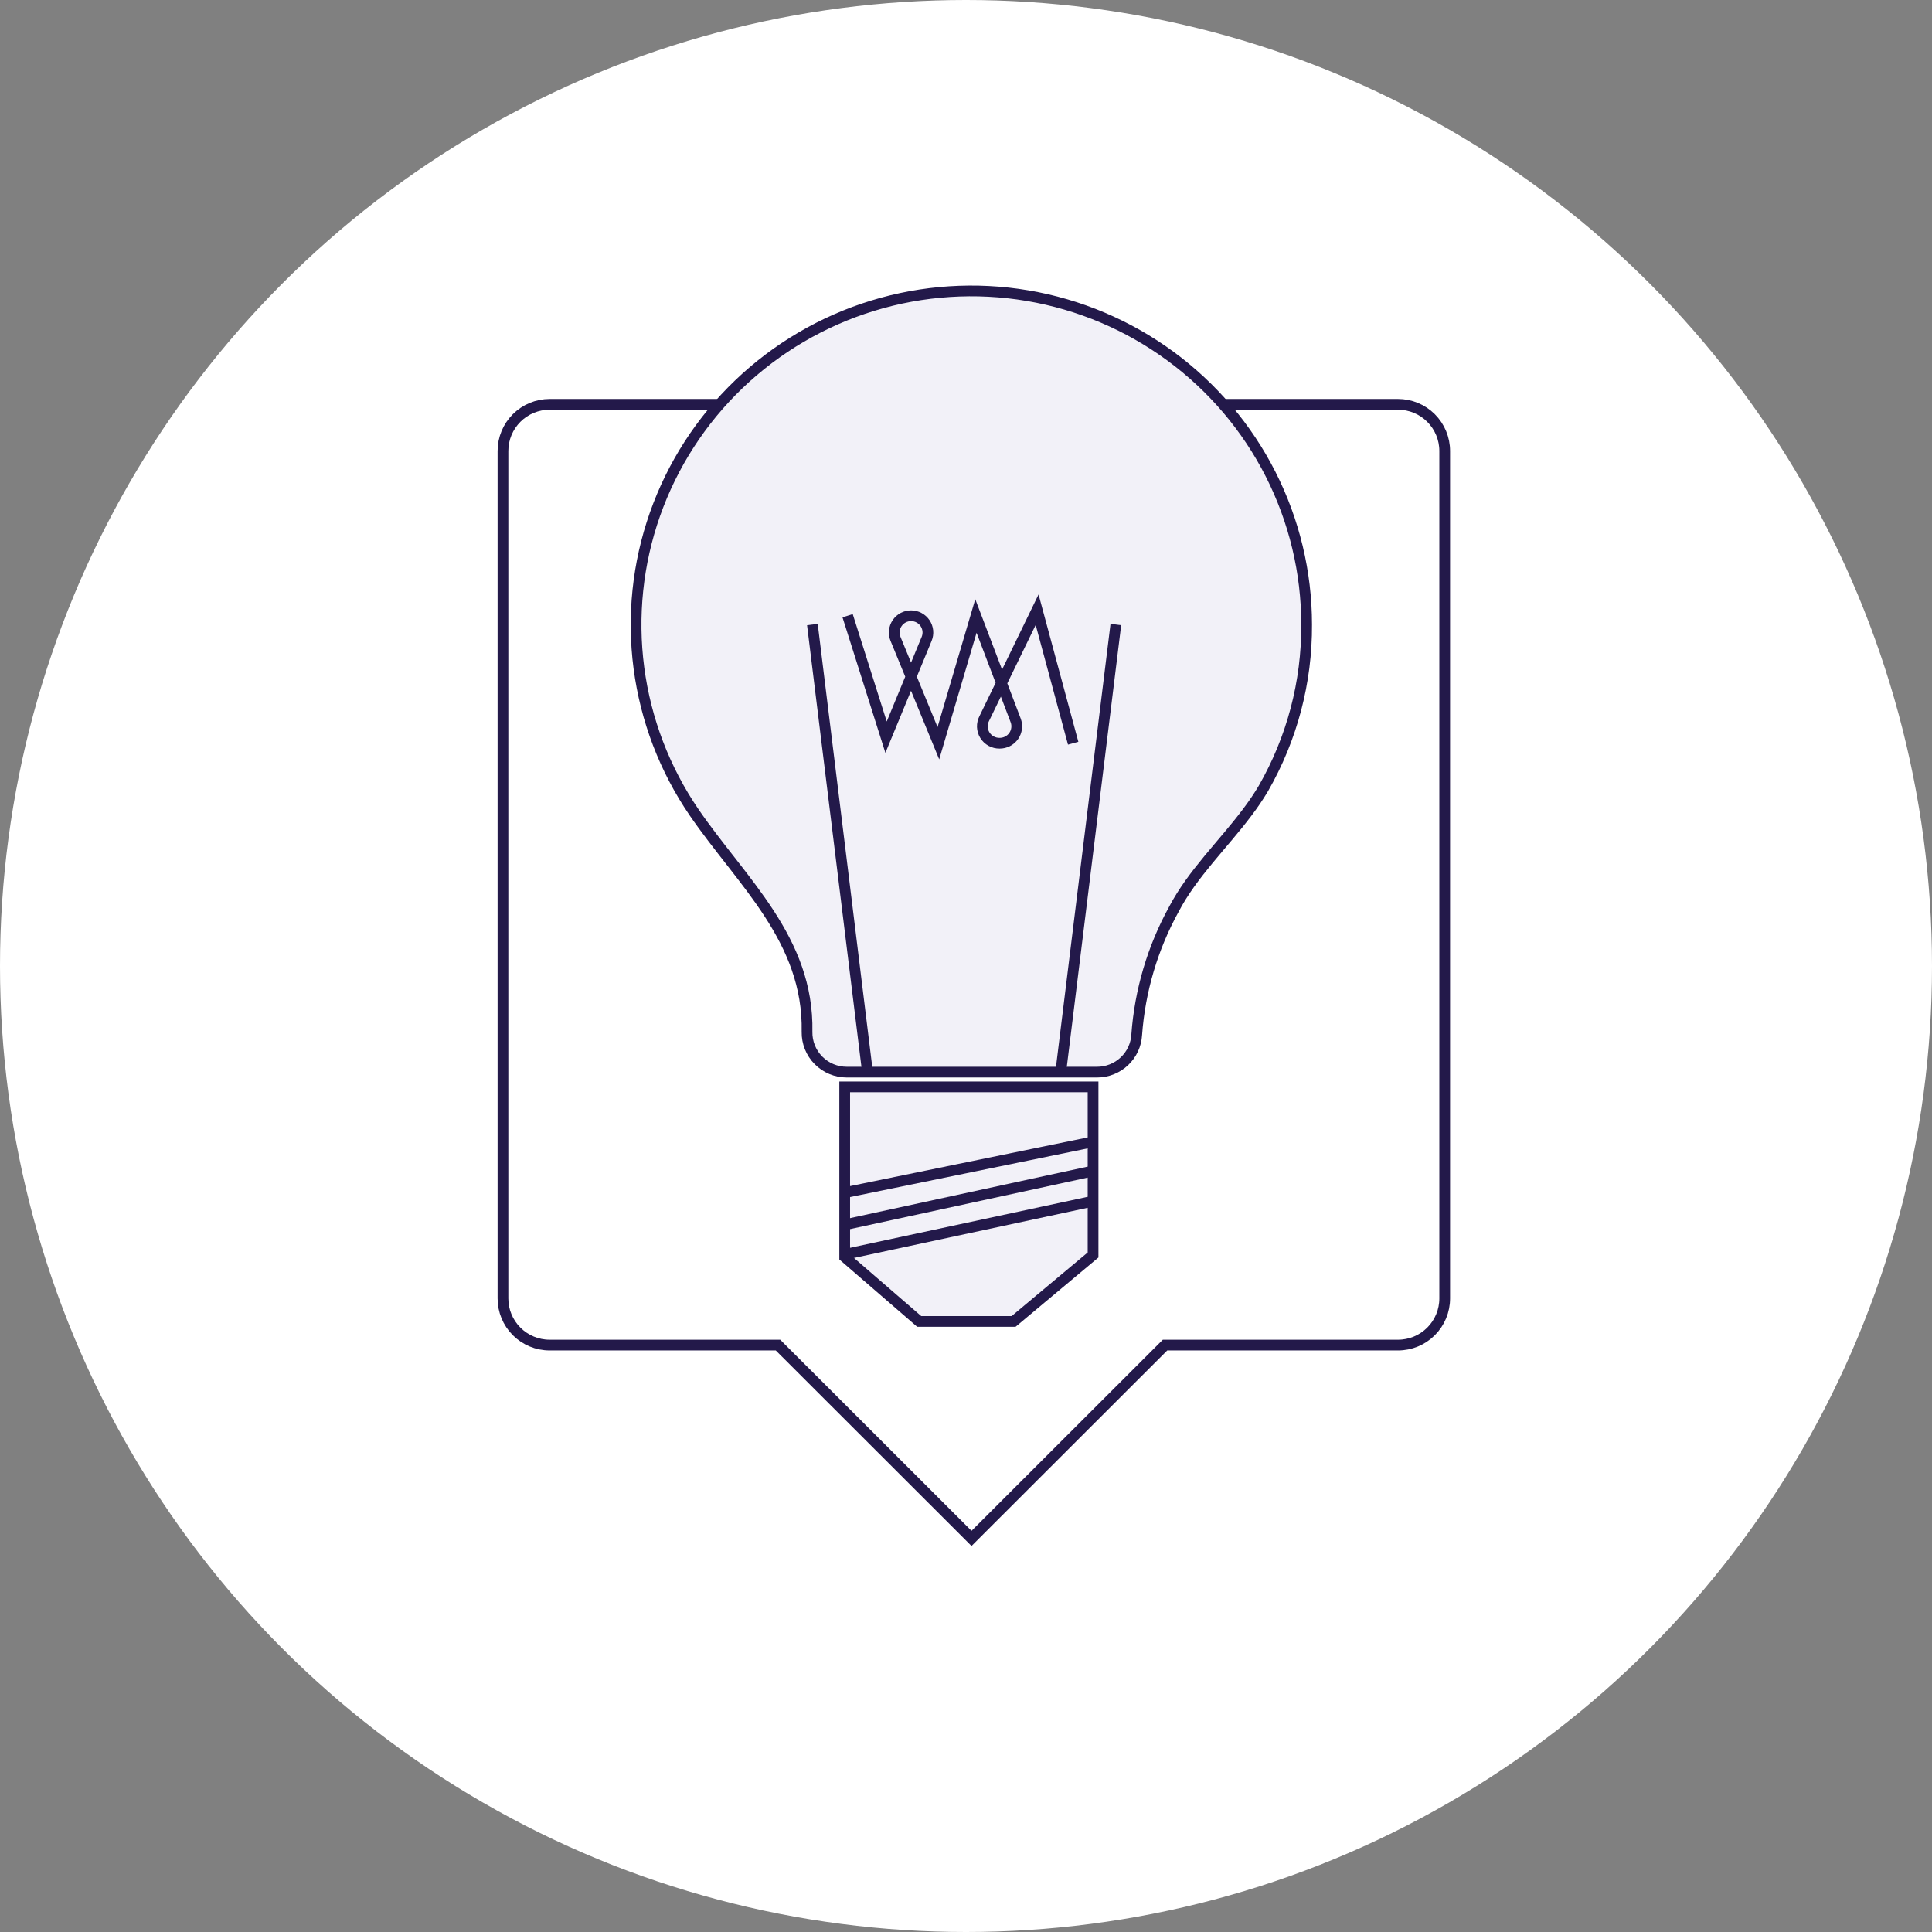
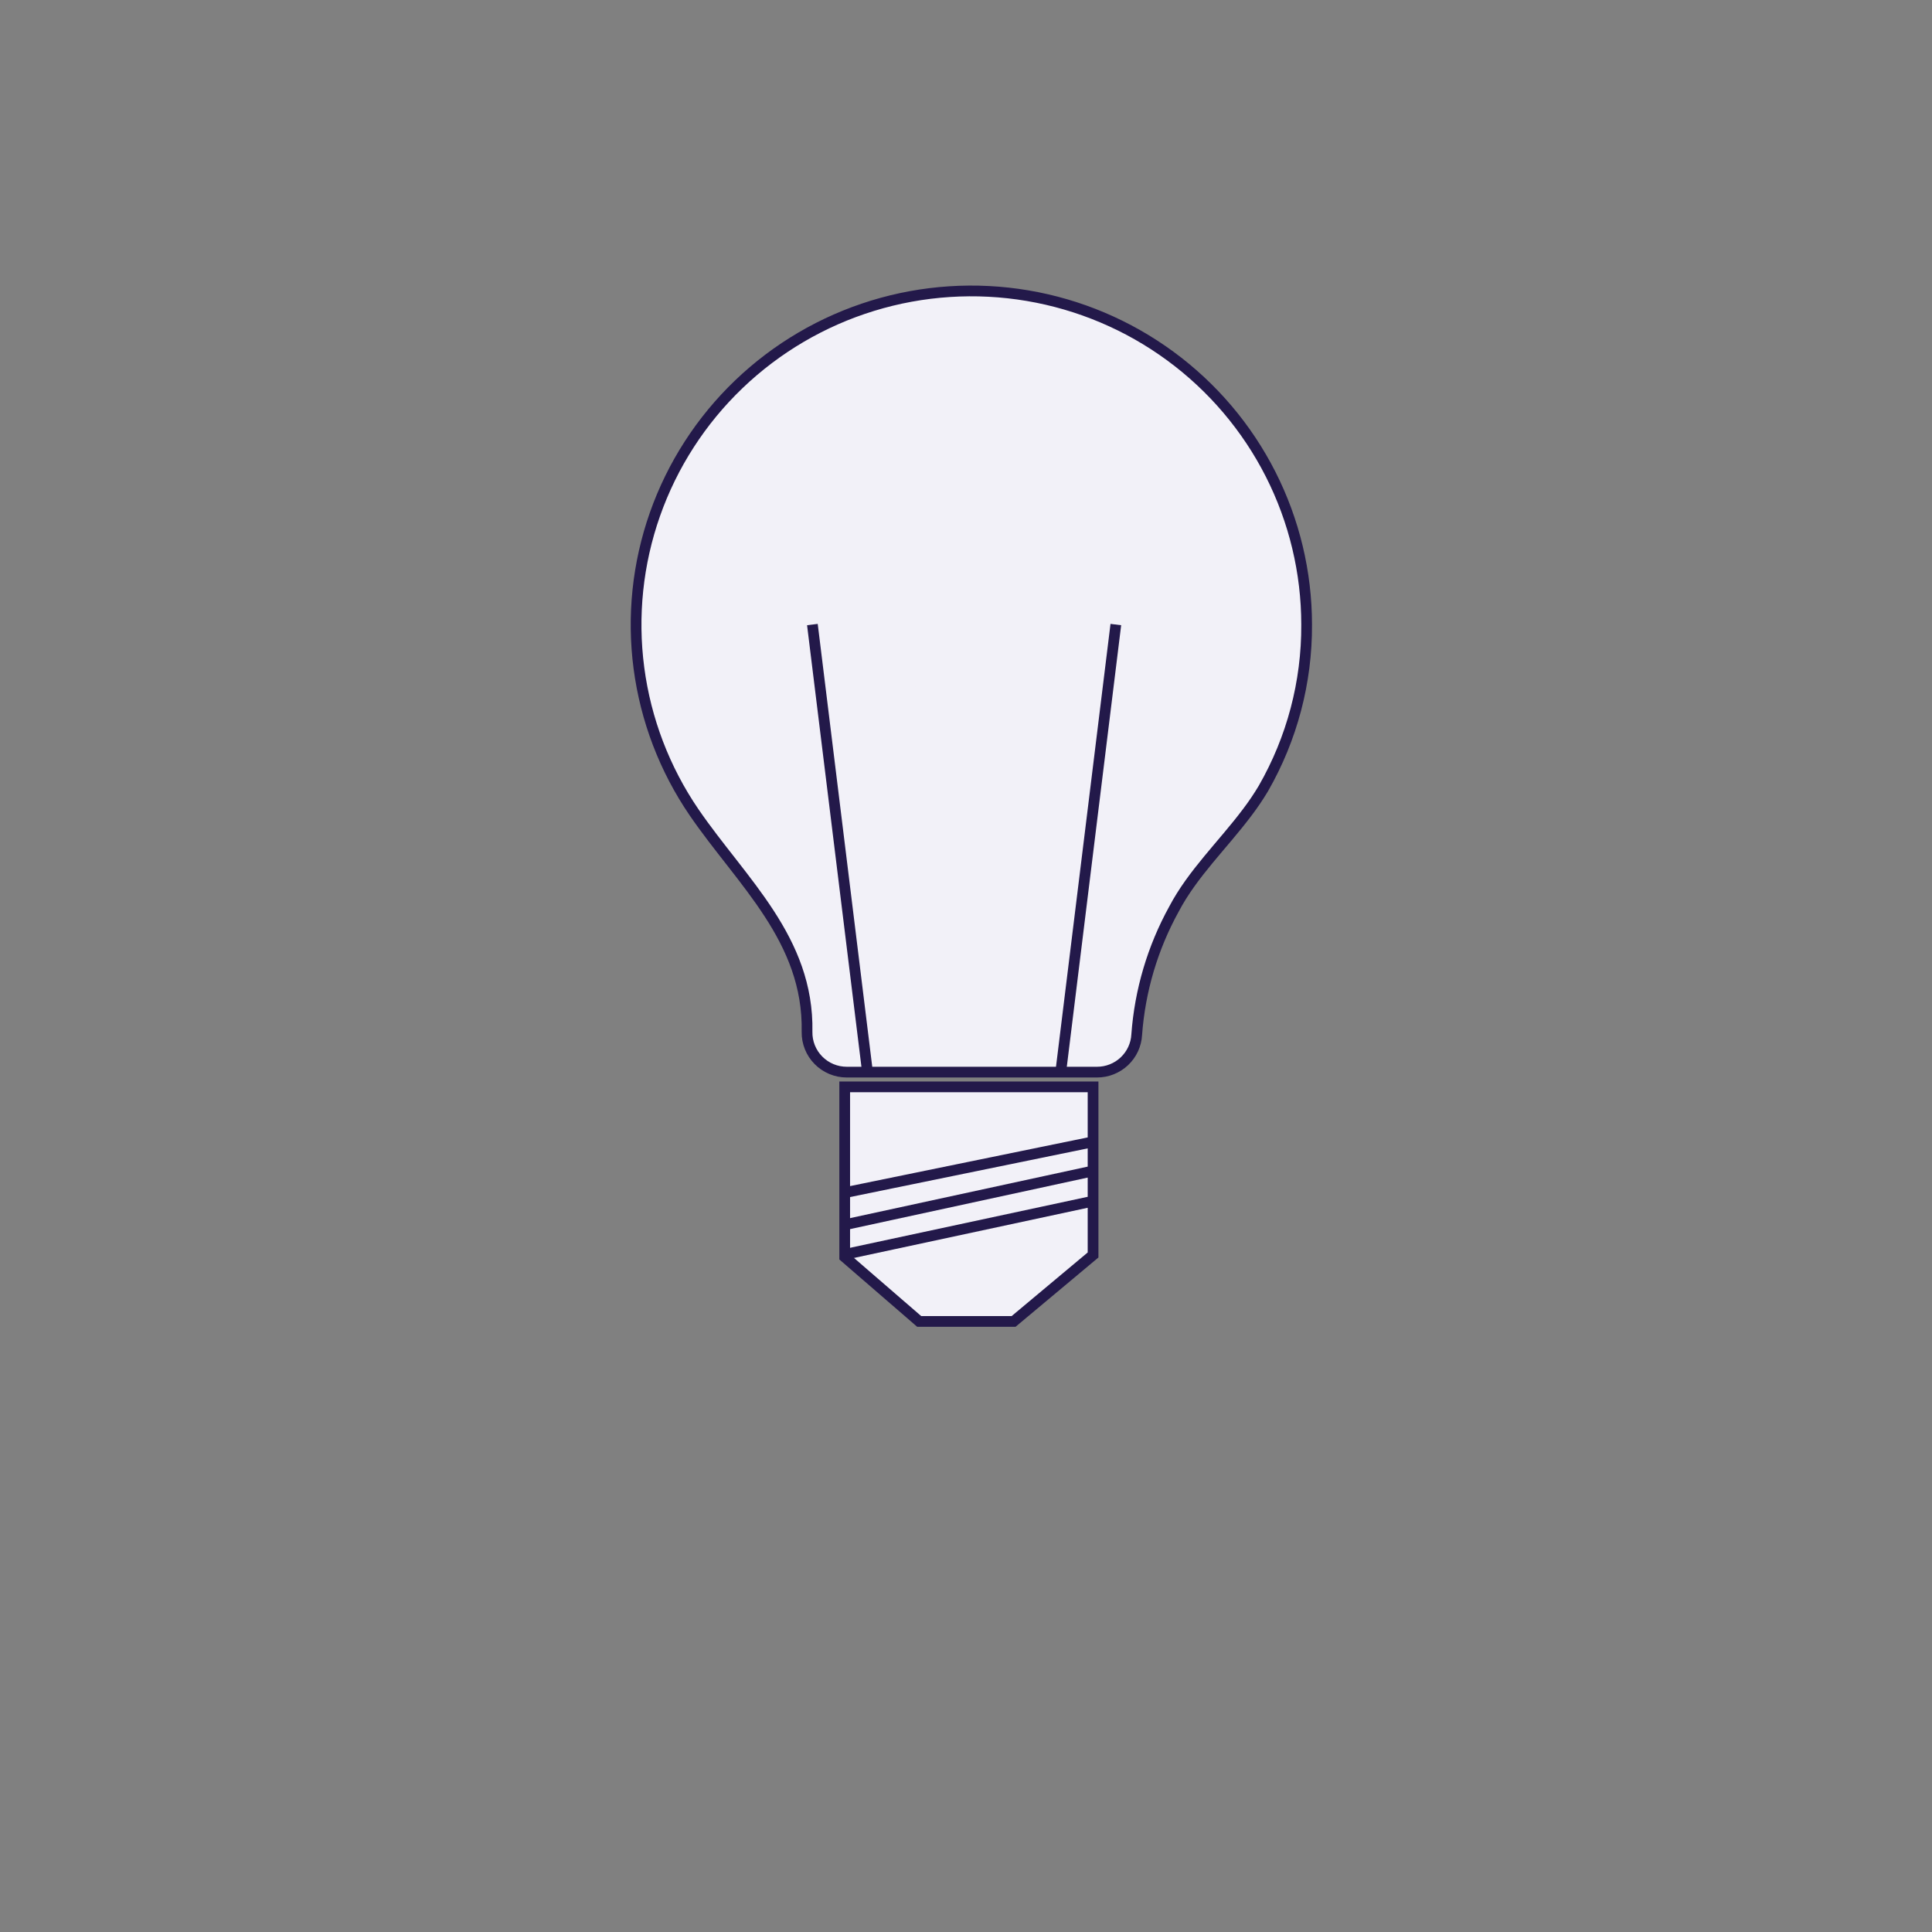
<svg xmlns="http://www.w3.org/2000/svg" width="180" height="180" viewBox="0 0 180 180" fill="none">
  <rect x="0" y="0" width="180" height="180" fill="#808080" stroke="none" />
-   <circle cx="90" cy="90" r="90" fill="white" />
-   <path d="M130.252 37.672H51.208C50.054 37.672 48.949 38.13 48.133 38.944C47.318 39.759 46.859 40.864 46.859 42.016V120.975C46.859 122.127 47.318 123.232 48.133 124.047C48.949 124.861 50.054 125.319 51.208 125.319H72.486L90.514 143.328L108.543 125.319H130.252C131.405 125.319 132.511 124.861 133.326 124.047C134.142 123.232 134.6 122.127 134.6 120.975V42.016C134.6 40.864 134.142 39.759 133.326 38.944C132.511 38.13 131.405 37.672 130.252 37.672V37.672Z" stroke="#23194A" stroke-miterlimit="10" />
  <path d="M116.197 75.693C116.741 74.978 117.245 74.234 117.705 73.463C120.376 68.813 121.766 63.544 121.736 58.187C121.734 53.321 120.584 48.524 118.38 44.181C116.176 39.837 112.979 36.07 109.046 33.181C105.112 30.291 100.553 28.362 95.734 27.546C90.915 26.731 85.971 27.052 81.3 28.485C76.628 29.919 72.36 32.423 68.838 35.797C65.316 39.171 62.639 43.321 61.021 47.913C59.404 52.505 58.892 57.411 59.526 62.236C60.16 67.061 61.922 71.67 64.672 75.693C69.096 82.143 75.362 87.519 75.19 96.134C75.181 96.623 75.27 97.11 75.452 97.565C75.634 98.02 75.905 98.435 76.25 98.784C76.595 99.134 77.006 99.412 77.46 99.601C77.913 99.791 78.4 99.888 78.893 99.888H102.203C103.151 99.89 104.064 99.529 104.752 98.88C105.441 98.231 105.854 97.344 105.905 96.401C106.203 92.299 107.385 88.31 109.371 84.704C111.12 81.378 113.925 78.72 116.197 75.693Z" fill="#F2F1F8" stroke="#23194A" stroke-miterlimit="10" />
  <path d="M78.699 101.261V117.113L85.641 123.116H94.433L101.838 116.924V101.261H78.699Z" fill="#F2F1F8" stroke="#23194A" stroke-miterlimit="10" />
  <path d="M78.699 116.873L101.838 111.907" stroke="#23194A" stroke-miterlimit="10" />
  <path d="M78.699 114.11L101.838 109.093" stroke="#23194A" stroke-miterlimit="10" />
  <path d="M78.467 111.166L101.837 106.379" stroke="#23194A" stroke-miterlimit="10" />
  <path d="M80.822 99.879L75.689 58.188" stroke="#23194A" stroke-miterlimit="10" />
  <path d="M103.96 58.188L98.828 99.879" stroke="#23194A" stroke-miterlimit="10" />
  <path d="M78.971 57.367L82.553 68.682L86.333 59.523C86.431 59.286 86.469 59.029 86.444 58.774C86.418 58.519 86.33 58.274 86.187 58.061C86.044 57.848 85.85 57.673 85.623 57.552C85.396 57.431 85.142 57.368 84.885 57.367V57.367C84.628 57.367 84.374 57.43 84.147 57.55C83.92 57.671 83.726 57.845 83.583 58.057C83.439 58.27 83.35 58.514 83.324 58.769C83.298 59.024 83.335 59.281 83.432 59.519L87.426 69.244L90.924 57.39L94.626 67.115C94.717 67.355 94.747 67.613 94.714 67.867C94.682 68.121 94.588 68.363 94.44 68.573C94.293 68.782 94.096 68.953 93.867 69.07C93.638 69.187 93.384 69.246 93.127 69.244C92.853 69.247 92.583 69.18 92.343 69.049C92.103 68.918 91.901 68.727 91.758 68.495C91.614 68.262 91.533 67.997 91.523 67.725C91.514 67.452 91.575 67.182 91.702 66.94L96.626 56.805L99.985 69.244" fill="#F2F1F8" />
-   <path d="M78.971 57.367L82.553 68.682L86.333 59.523C86.431 59.286 86.469 59.029 86.444 58.774C86.418 58.519 86.33 58.274 86.187 58.061C86.044 57.848 85.85 57.673 85.623 57.552C85.396 57.431 85.142 57.368 84.885 57.367V57.367C84.628 57.367 84.374 57.43 84.147 57.55C83.92 57.671 83.726 57.845 83.583 58.057C83.439 58.27 83.35 58.514 83.324 58.769C83.298 59.024 83.335 59.281 83.432 59.519L87.426 69.244L90.924 57.39L94.626 67.115C94.717 67.355 94.747 67.613 94.714 67.867C94.682 68.121 94.588 68.363 94.44 68.573C94.293 68.782 94.096 68.953 93.867 69.07C93.638 69.187 93.384 69.246 93.127 69.244C92.853 69.247 92.583 69.18 92.343 69.049C92.103 68.918 91.901 68.727 91.758 68.495C91.614 68.262 91.533 67.997 91.523 67.725C91.514 67.452 91.575 67.182 91.702 66.94L96.626 56.805L99.985 69.244" stroke="#23194A" stroke-miterlimit="10" />
</svg>